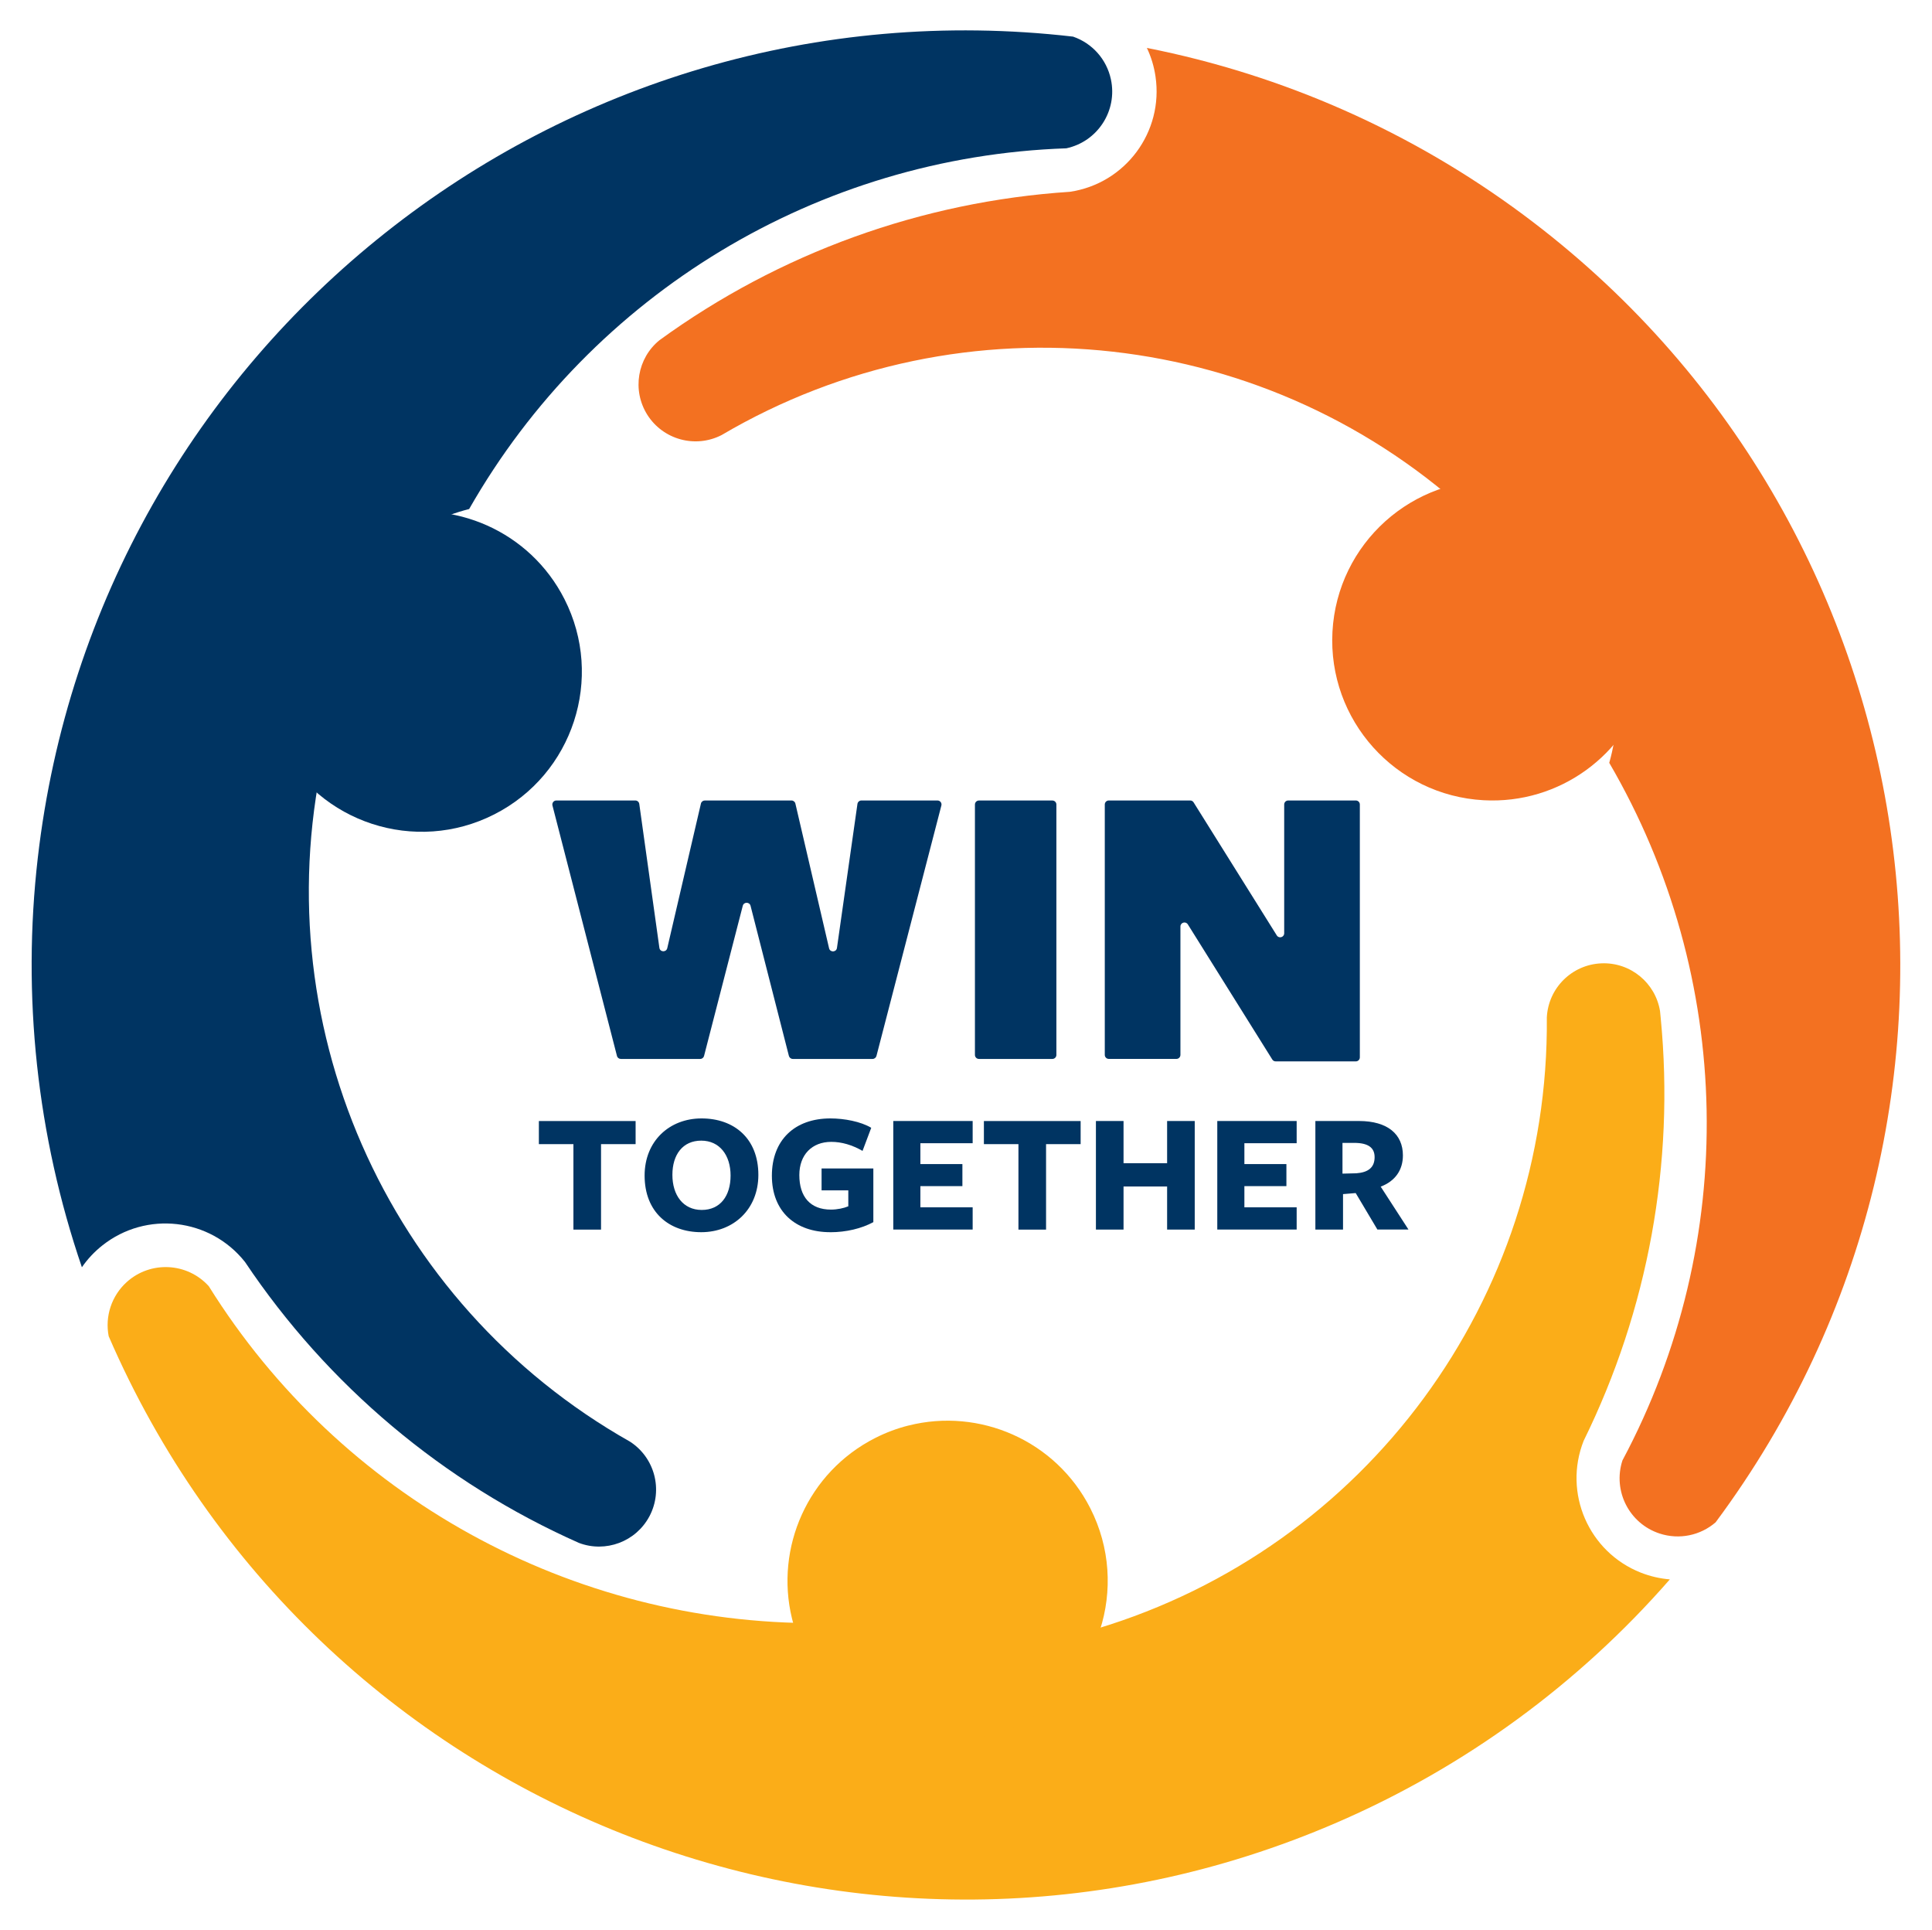
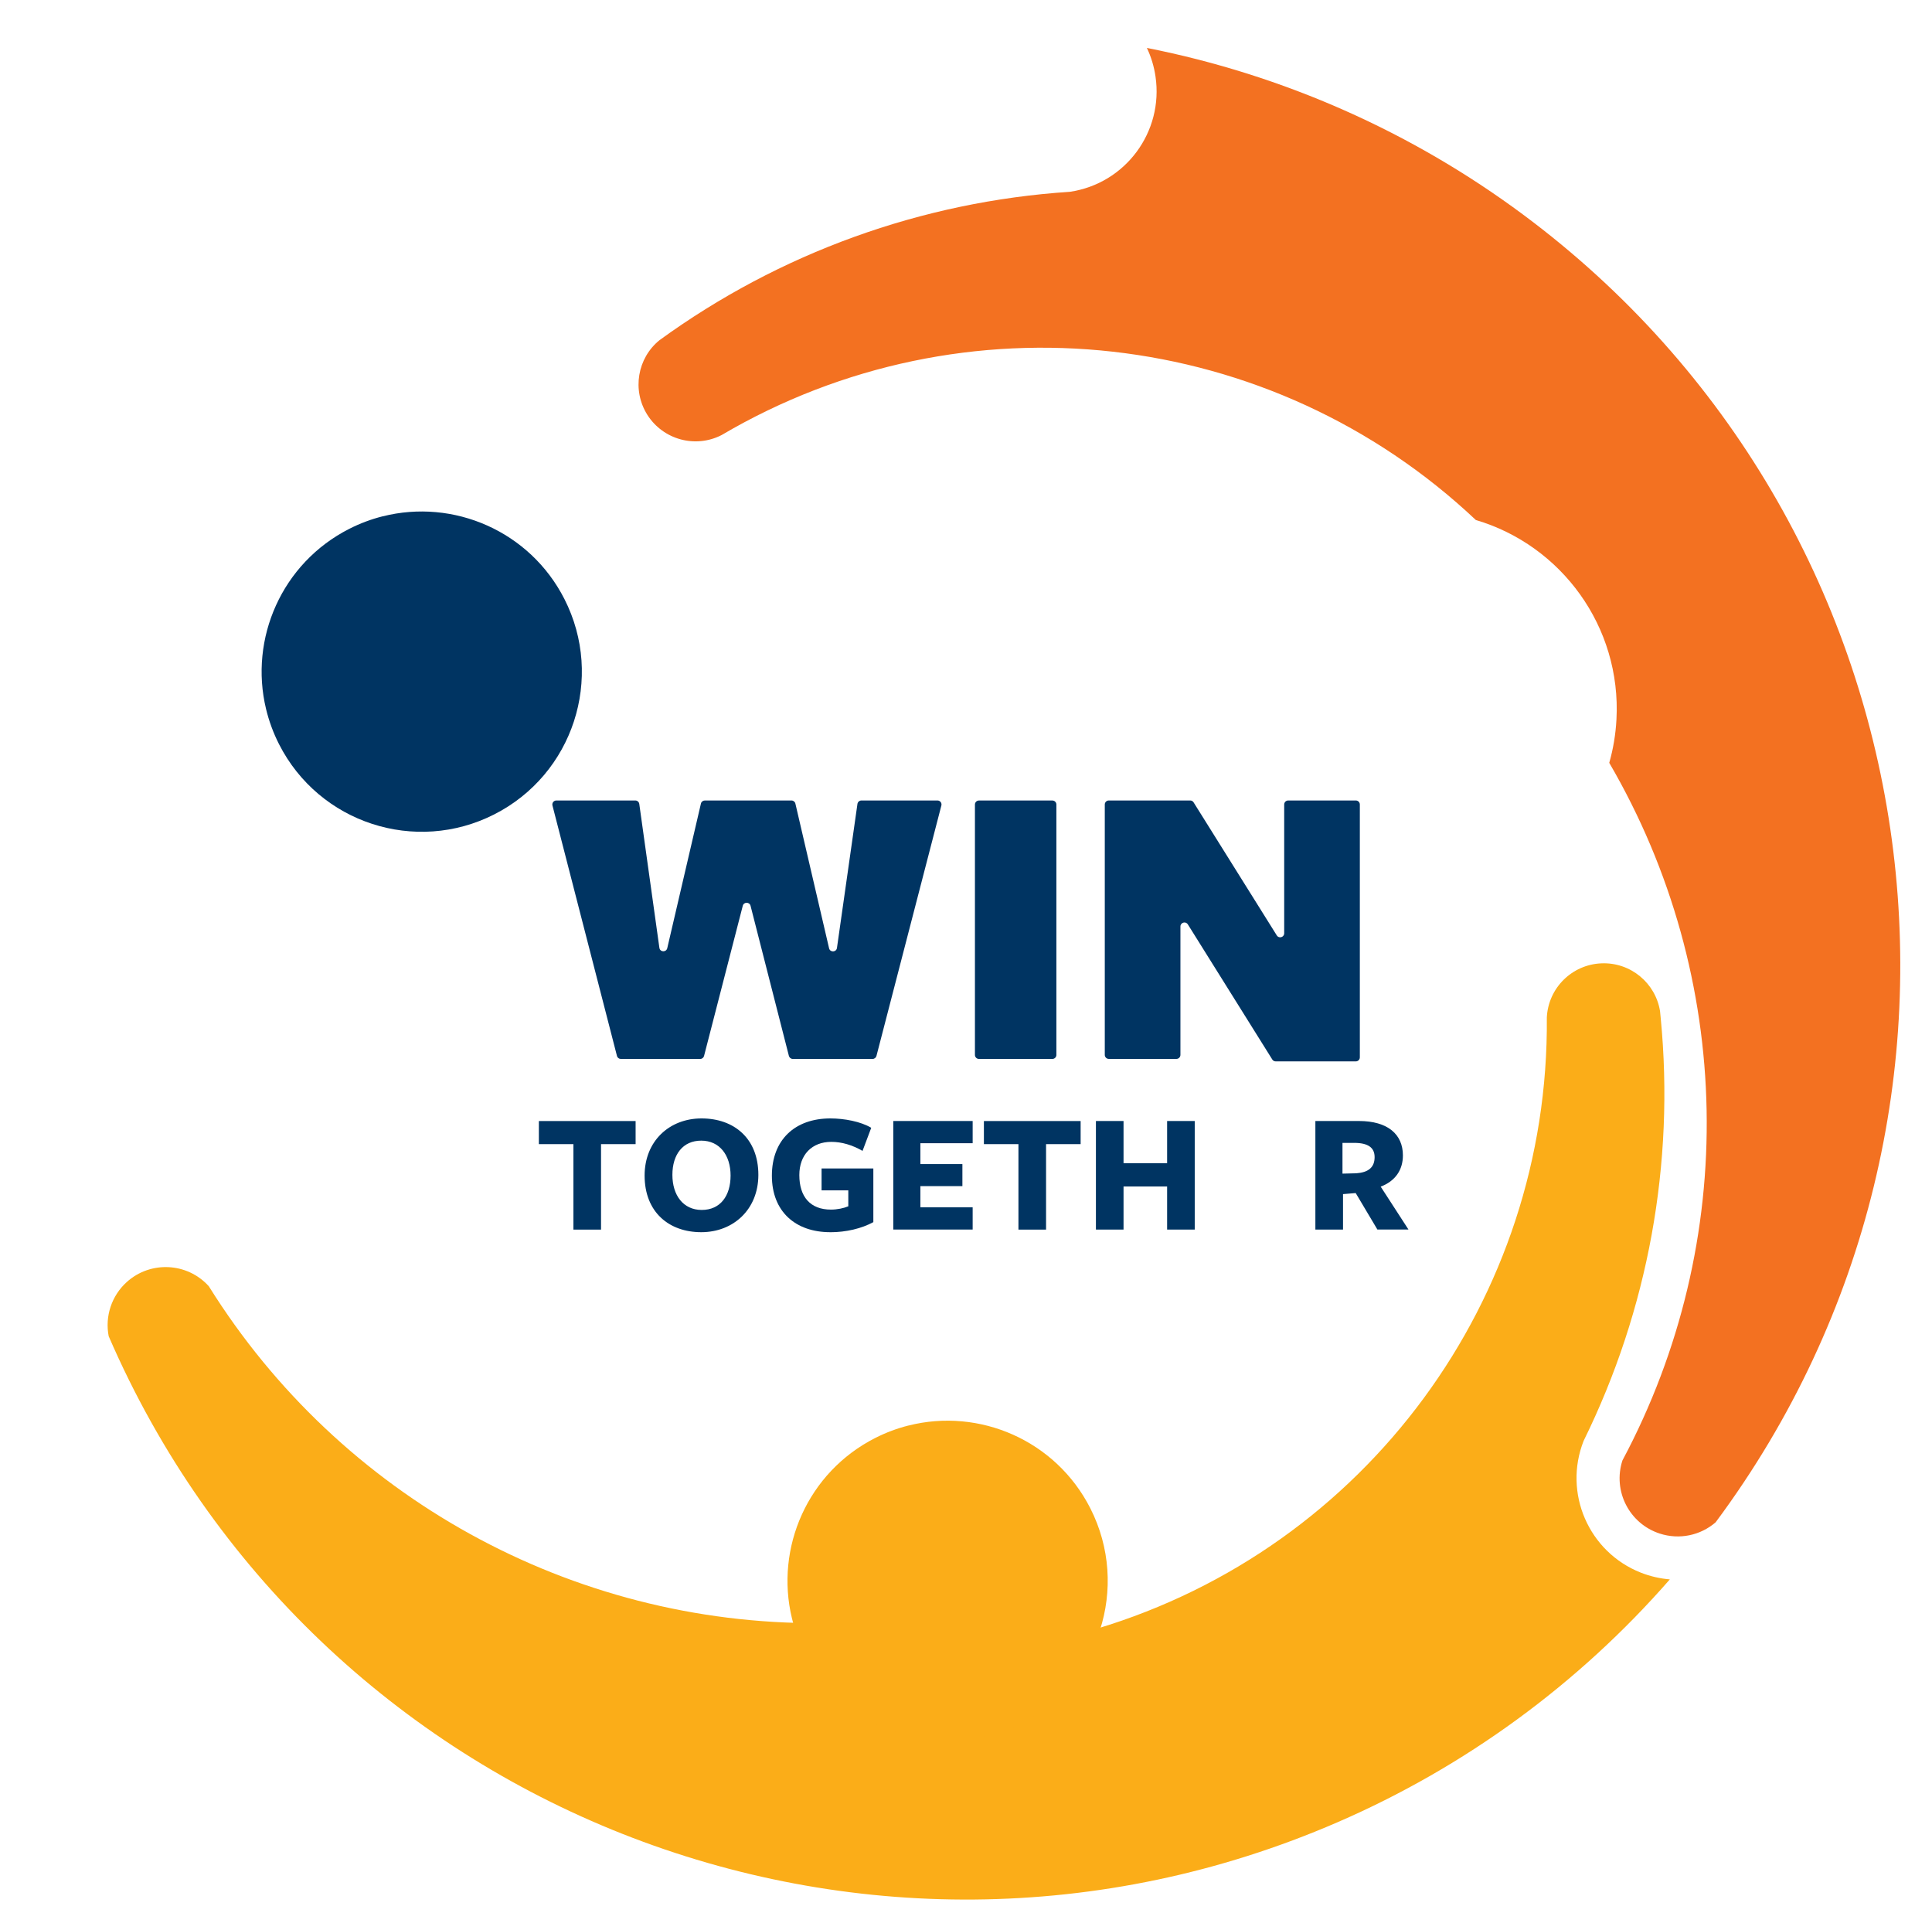
<svg xmlns="http://www.w3.org/2000/svg" id="Layer_1" data-name="Layer 1" viewBox="0 0 568.8 568.1">
  <defs>
    <style>
      .cls-1 {
        fill: #f37121;
      }

      .cls-1, .cls-2, .cls-3 {
        stroke-width: 0px;
      }

      .cls-2 {
        fill: #fbad18;
      }

      .cls-3 {
        fill: #003462;
      }
    </style>
  </defs>
  <g>
    <path class="cls-1" d="m505.13,448.08c-4.52,3.93-10.76,5.2-16.46,3.35-8.99-2.9-13.92-12.54-11.01-21.53,34.42-64.49,32.96-142.2-3.88-205.35,1.16-4.07,1.88-8.33,2.12-12.74,1.48-27.34-16.23-51.3-41.4-58.74-60.22-56.8-150.74-66.99-222.08-24.99-7.73,3.95-17.21,1.35-21.85-5.99-4.56-7.26-2.9-16.69,3.59-21.95,35.34-25.69,77.22-40.82,120.82-43.68,16.34-2.41,27.63-17.61,25.21-33.95-.42-2.9-1.27-5.73-2.53-8.4,40.15,7.93,78.01,24.71,110.84,49.12,121.91,90.64,147.26,262.94,56.62,384.85Z" />
-     <path class="cls-1" d="m484.69,201.4c-5.87,20.72-25.48,35.38-47.89,34.16-25.99-1.41-45.92-23.62-44.51-49.61,1.41-25.99,23.62-45.92,49.61-44.51,3.76.2,7.41.85,10.87,1.88,20.46,6.05,34.85,25.52,33.64,47.74-.19,3.58-.78,7.04-1.73,10.35Z" />
  </g>
  <g>
    <path class="cls-3" d="m206.15,311.71h-23.37c-.54,0-1.01-.36-1.14-.89l-18.99-73.71c-.19-.75.37-1.48,1.14-1.48h23.25c.59,0,1.09.43,1.17,1.02l5.92,42.35c.18,1.3,2.02,1.38,2.32.1l9.91-42.56c.12-.54.6-.91,1.15-.91h25.51c.55,0,1.03.38,1.15.91l9.92,42.6c.3,1.27,2.14,1.19,2.32-.1l6.03-42.39c.08-.58.58-1.02,1.17-1.02h22.4c.77,0,1.34.73,1.14,1.48l-19.11,73.71c-.14.52-.61.89-1.14.89h-23.49c-.54,0-1.01-.37-1.15-.89l-11.29-44.19c-.3-1.18-1.98-1.19-2.29,0l-11.4,44.2c-.13.52-.61.89-1.14.89Z" />
    <path class="cls-3" d="m287.03,310.53v-73.71c0-.65.53-1.18,1.18-1.18h21.62c.65,0,1.18.53,1.18,1.18v73.71c0,.65-.53,1.18-1.18,1.18h-21.62c-.65,0-1.18-.53-1.18-1.18Z" />
    <path class="cls-3" d="m379.26,235.63h19.91c.65,0,1.18.53,1.18,1.18v74.44c0,.65-.53,1.18-1.18,1.18h-23.6c-.41,0-.79-.21-1-.56l-24.86-39.77c-.63-1.01-2.18-.56-2.18.63v37.79c0,.65-.53,1.18-1.18,1.18h-19.91c-.65,0-1.18-.53-1.18-1.18v-73.71c0-.65.53-1.18,1.18-1.18h23.97c.41,0,.79.21,1,.56l24.49,39.16c.63,1.01,2.18.56,2.18-.63v-37.91c0-.65.53-1.18,1.18-1.18Z" />
  </g>
  <g>
    <path class="cls-3" d="m176.95,336.79v25.16h-8.13v-25.16h-10.17v-6.8h28.48v6.8h-10.17Z" />
    <path class="cls-3" d="m206.45,362.71c-9.46,0-16.67-5.88-16.67-16.67,0-10.12,7.26-16.82,16.77-16.82s16.72,5.83,16.72,16.62c0,10.12-7.31,16.87-16.82,16.87Zm0-26.95c-5.42,0-8.49,4.09-8.49,10.07s3.17,10.33,8.64,10.33,8.49-4.14,8.49-10.12-3.22-10.28-8.64-10.28Z" />
    <path class="cls-3" d="m244.43,362.71c-10.23,0-17.18-6.08-17.18-16.62s6.75-16.87,17.23-16.87c4.09,0,8.95.92,12.02,2.76l-2.56,6.8c-3.02-1.74-6.14-2.66-9.2-2.66-5.73,0-9.41,3.83-9.41,9.77,0,6.39,3.22,10.17,9.31,10.17,1.84,0,3.78-.41,5.11-.97v-4.7h-7.87v-6.44h15.24v15.8c-3.48,1.89-8.03,2.97-12.68,2.97Z" />
    <path class="cls-3" d="m262.99,361.94v-31.96h23.37v6.54h-15.39v6.14h12.37v6.49h-12.37v6.24h15.39v6.54h-23.37Z" />
    <path class="cls-3" d="m307.97,336.79v25.16h-8.13v-25.16h-10.17v-6.8h28.48v6.8h-10.17Z" />
    <path class="cls-3" d="m343.61,361.94v-12.68h-12.83v12.68h-8.13v-31.96h8.13v12.42h12.83v-12.42h8.13v31.96h-8.13Z" />
-     <path class="cls-3" d="m358.38,361.94v-31.96h23.37v6.54h-15.39v6.14h12.37v6.49h-12.37v6.24h15.39v6.54h-23.37Z" />
    <path class="cls-3" d="m395.39,361.94h-8.13v-31.96s13.14,0,12.83,0c8.49,0,12.94,3.94,12.94,10.12,0,4.3-2.25,7.57-6.54,9.2l8.18,12.63h-9.15l-6.39-10.74-3.73.31v10.43Zm3.94-16.57c3.48-.26,5.37-1.69,5.37-4.76,0-2.81-1.94-4.19-6.03-4.19h-3.43v9.05l4.09-.1Z" />
  </g>
  <g>
-     <path class="cls-3" d="m315.92,10.78c5.67,1.95,9.89,6.71,11.14,12.57,1.99,9.23-3.89,18.33-13.13,20.31-73.06,2.5-139.59,42.68-175.81,106.18-4.1,1.04-8.15,2.54-12.09,4.54-24.41,12.41-36.28,39.73-30.12,65.25-19.01,80.57,17.5,164.02,89.57,204.74,7.29,4.72,9.79,14.22,5.75,21.91-4,7.59-12.99,10.86-20.8,7.89-39.93-17.73-74.01-46.4-98.31-82.71-10.27-12.94-29.08-15.1-42.01-4.83-2.3,1.82-4.32,3.97-6,6.4-13.23-38.72-17.67-79.9-12.98-120.54C28.56,101.59,165.01-6.63,315.92,10.78Z" />
    <path class="cls-3" d="m112.63,152c20.88-5.3,43.38,4.34,53.55,24.35,11.8,23.2,2.55,51.58-20.66,63.37-23.2,11.8-51.58,2.55-63.37-20.66-1.71-3.36-2.97-6.84-3.82-10.35-5.01-20.74,4.64-42.94,24.48-53.03,3.2-1.63,6.49-2.85,9.82-3.69Z" />
  </g>
  <g>
    <path class="cls-2" d="m471.49,283.57c8.57-.35,15.9,5.79,17.24,14.06.07.69.14,1.36.2,2.04,4.15,42.77-3.7,85.87-22.69,124.45-6.06,15.36,1.47,32.73,16.82,38.8,2.74,1.08,5.63,1.75,8.56,1.99-26.91,30.82-60.36,55.26-97.91,71.52-139.39,60.38-301.34-3.68-361.71-143.09-1.15-5.88.87-11.94,5.31-15.95,7.01-6.33,17.83-5.78,24.16,1.22,38.69,62.03,106.77,99.56,179.85,99.18,17.24,17.77,44.67,23.1,67.9,11.29,5.12-2.6,9.7-5.87,13.66-9.64h.01c79.27-23.82,133.27-97.15,132.51-179.94.43-8.68,7.41-15.59,16.1-15.93Z" />
    <path class="cls-2" d="m267.45,419.63c20.88-5.3,43.38,4.34,53.55,24.35,11.8,23.2,2.55,51.58-20.66,63.37-23.2,11.8-51.58,2.55-63.37-20.66-1.71-3.36-2.97-6.84-3.82-10.35-5.01-20.74,4.64-42.94,24.48-53.03,3.2-1.63,6.49-2.85,9.82-3.69Z" />
  </g>
</svg>